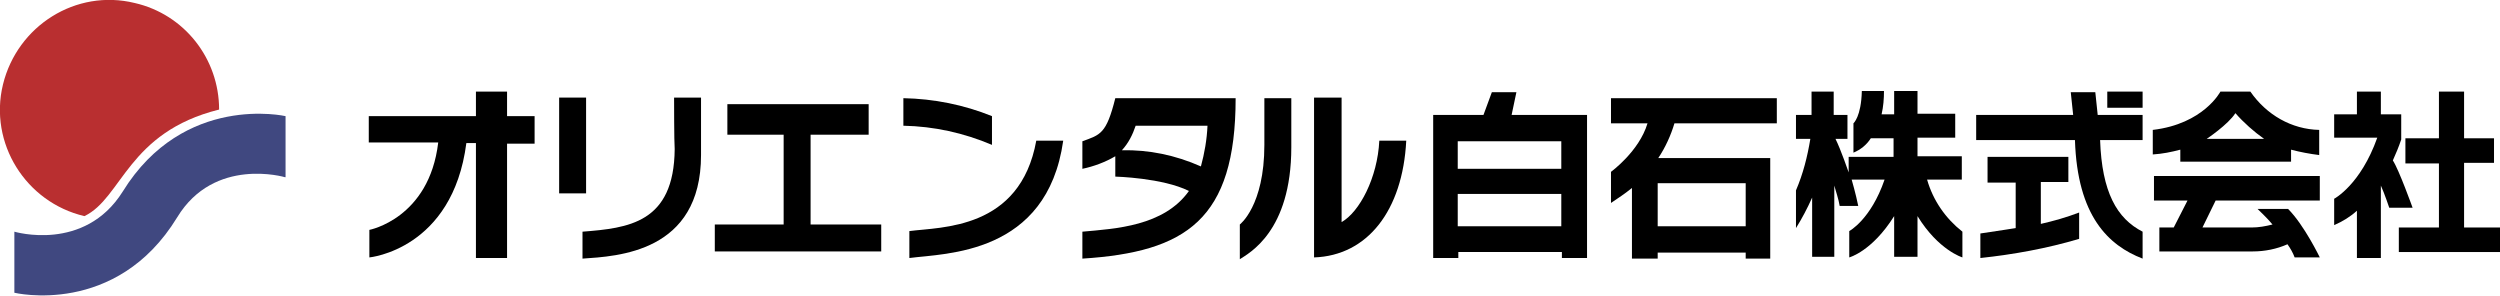
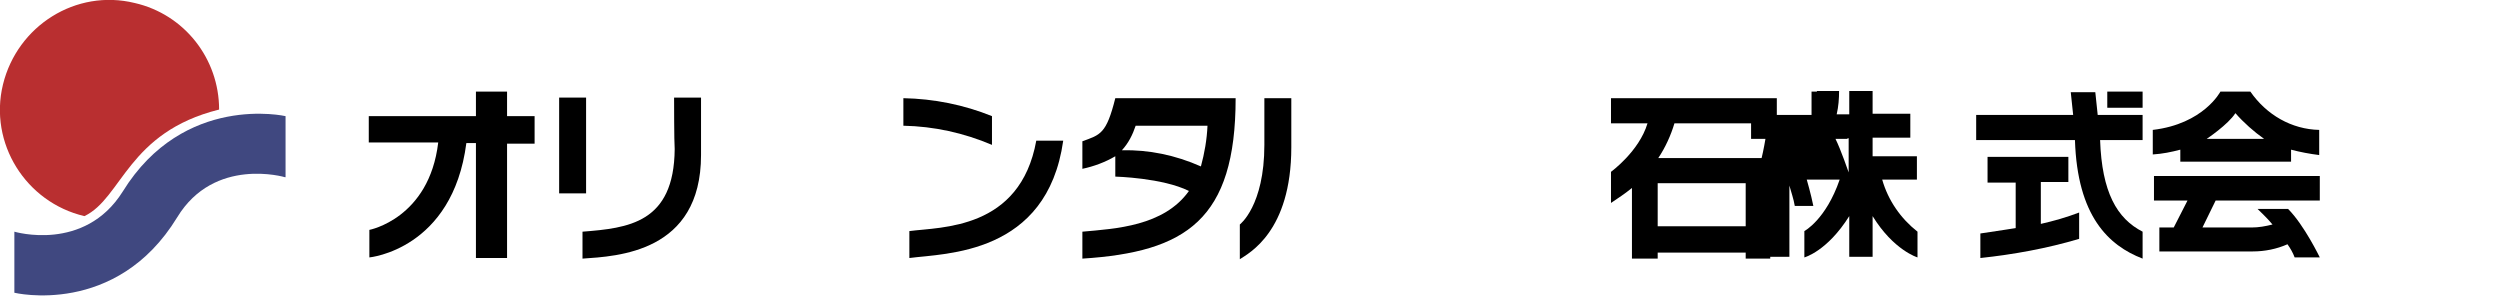
<svg xmlns="http://www.w3.org/2000/svg" version="1.1" id="レイヤー_1" x="0px" y="0px" viewBox="0 0 417.6 49.4" style="enable-background:new 0 0 417.6 49.4;" xml:space="preserve">
  <style type="text/css">
	.st0{fill:#B92F30;}
	.st1{fill:#404880;}
</style>
  <g id="レイヤー_2_1_">
    <g id="レイヤー_1-2">
      <path class="st0" d="M36.6,18.3c-15.3,3.8-16.2,14.8-22.5,17.8c-9.8-2.3-16-12.2-13.6-22s12.2-16,22-13.6    C30.8,2.4,36.6,9.8,36.6,18.3z" />
      <path class="st1" d="M47.6,29.6c0,0-11.8-3.5-18,6.7C19.4,53,2.4,48.9,2.4,48.9V38.7c0,0,11.7,3.5,18.1-6.7    c10.2-16.5,27.2-12.6,27.2-12.6V29.6z" />
      <path d="M61.6,19.4h17.9v-4.1h5.2v4.1h4.6v4.6h-4.6v19.1h-5.2V23.9h-1.6c-2.3,17.8-16.2,19.1-16.2,19.1v-4.6c0,0,10-1.9,11.5-14.6    H61.6V19.4z" />
      <rect x="93.4" y="16.3" width="4.5" height="16" />
      <path d="M112.6,16.3h4.5v9.6c0,16.3-14,16.9-19.8,17.3v-4.5c7.6-0.6,15.3-1.4,15.4-13.8C112.6,23.8,112.6,16.3,112.6,16.3z" />
-       <polygon points="121.5,17.4 145.1,17.4 145.1,22.5 135.4,22.5 135.4,37.5 147.2,37.5 147.2,42 119.4,42 119.4,37.5 130.9,37.5     130.9,22.5 121.5,22.5   " />
      <path d="M150.9,16.4c5.1,0.1,10.1,1.1,14.8,3v4.8c-4.7-2-9.7-3.1-14.8-3.2V16.4z" />
      <path d="M151.9,38.6c5.3-0.7,18.5-0.2,21.2-15.1h4.5c-2.7,19.1-19.7,18.8-25.7,19.6C151.9,42.5,151.9,39.4,151.9,38.6z" />
      <path d="M186.3,16.4c-1.5,6-2.5,6.1-5.5,7.2v4.6c1.9-0.4,3.8-1.1,5.5-2.1v3.4c0,0,7.9,0.2,12.3,2.4c-4.2,5.9-12.3,6.3-17.8,6.8    v4.5c17.3-1.1,25.6-6.5,25.6-26.8L186.3,16.4z M187.4,25.1c1.1-1.2,1.8-2.6,2.3-4.1h12c-0.1,2.3-0.5,4.6-1.1,6.8    C196.3,25.9,191.9,25,187.4,25.1z" />
      <path d="M211.2,16.4h4.5v8.2c0,14.1-7.1,17.7-8.6,18.7v-5.8c0,0,4.1-3.1,4.1-13.3L211.2,16.4z" />
-       <path d="M219.5,16.3h4.6v20.8c3-1.7,6-7.4,6.3-13.6h4.5c-0.6,11.7-6.5,19.2-15.4,19.5V16.3z" />
-       <path d="M252.5,19.2l0.8-3.8h-4.1l-1.4,3.8h-8.4v23.9h4.2v-1h17.3v1h4.2V19.2H252.5z M260.8,37.8h-17.3v-5.4h17.3V37.8z     M260.8,28.2h-17.3v-4.6h17.3V28.2z" />
      <path d="M296.8,20.6v-4.2h-27.7v4.2h6.1c-1.4,4.7-6.1,8.1-6.1,8.1v5.2c1.2-0.8,2.4-1.6,3.5-2.5v11.8h4.3v-1h14.7v1h4.1V26.4H277    c1.2-1.8,2.1-3.8,2.7-5.8H296.8z M291.6,30.6v7.2h-14.7v-7.2H291.6z" />
-       <path d="M299.9,19.2h2.7v-3.9h3.7v3.9h2.3v4h-2c0.9,1.8,2.2,5.6,2.2,5.6v-2.6h7.5v-3.1h-3.8c-0.7,1.1-1.7,1.9-2.9,2.4v-4.9    c0,0,1.3-1.1,1.4-5.4h3.7c0,1.3-0.1,2.6-0.4,3.9h2.1v-3.9h3.9v3.8h6.3v4h-6.3v3.1h7.4v3.9h-5.8c1,3.5,3.1,6.5,5.9,8.7v4.3    c0,0-4-1.2-7.5-6.9v6.8h-3.9v-6.8c-3.7,5.9-7.5,6.9-7.5,6.9v-4.4c0,0,3.6-1.9,5.9-8.6h-5.5c0,0,0.7,2.4,1.1,4.4h-3.1    c-0.2-1.2-0.6-2.3-0.9-3.4v11.9h-3.7V33c-0.8,1.8-1.7,3.5-2.7,5.1v-6.3c1.2-2.8,1.9-5.6,2.4-8.6h-2.4V19.2z" />
+       <path d="M299.9,19.2h2.7v-3.9h3.7v3.9h2.3v4h-2c0.9,1.8,2.2,5.6,2.2,5.6v-2.6v-3.1h-3.8c-0.7,1.1-1.7,1.9-2.9,2.4v-4.9    c0,0,1.3-1.1,1.4-5.4h3.7c0,1.3-0.1,2.6-0.4,3.9h2.1v-3.9h3.9v3.8h6.3v4h-6.3v3.1h7.4v3.9h-5.8c1,3.5,3.1,6.5,5.9,8.7v4.3    c0,0-4-1.2-7.5-6.9v6.8h-3.9v-6.8c-3.7,5.9-7.5,6.9-7.5,6.9v-4.4c0,0,3.6-1.9,5.9-8.6h-5.5c0,0,0.7,2.4,1.1,4.4h-3.1    c-0.2-1.2-0.6-2.3-0.9-3.4v11.9h-3.7V33c-0.8,1.8-1.7,3.5-2.7,5.1v-6.3c1.2-2.8,1.9-5.6,2.4-8.6h-2.4V19.2z" />
      <path d="M330.2,19.2h16.1l-0.4-3.8h4.1l0.4,3.8h7.5v4.2h-7.1c0.3,8.7,2.8,13.1,7.1,15.3v4.5c-5.7-2.2-10.9-7.1-11.3-19.8h-16.5    V19.2z" />
      <path d="M332,26.2h13.5v4.2h-4.6v7c2.2-0.5,4.3-1.1,6.4-1.9v4.4c-5.4,1.6-10.9,2.6-16.5,3.2V39c3.4-0.5,5.9-0.9,5.9-0.9v-7.6H332    L332,26.2z" />
      <rect x="352" y="15.3" width="5.9" height="2.7" />
      <path d="M375.9,15.3h-5c0,0-2.8,5.4-11.3,6.4v4.1c1.6-0.1,3.1-0.4,4.6-0.8V27h18.5v-2c1.5,0.4,3.1,0.7,4.7,0.9v-4.2    C382.8,21.6,378.6,19.2,375.9,15.3z M368.6,23.2c0,0,3.6-2.4,4.8-4.3c1.4,1.6,3.1,3.1,4.8,4.3H368.6z" />
      <path d="M359.7,29.4h27.8v4.1h-17.4l-2.2,4.5h8.2c1.2,0,2.3-0.2,3.5-0.5c-0.8-1-2.5-2.6-2.5-2.6h5.1c2.7,2.7,5.3,8.1,5.3,8.1h-4.2    c-0.3-0.8-0.7-1.5-1.2-2.2c-1.8,0.8-3.8,1.2-5.8,1.2h-15.6V38h2.4l2.3-4.5h-5.6V29.4z" />
-       <path d="M393.7,15.3h4v3.8h3.4v4.2c-0.4,1.2-0.9,2.4-1.4,3.5c1,1.5,3.3,7.9,3.3,7.9h-3.9c0,0-0.8-2.4-1.4-3.7c0,0.7,0,12.1,0,12.1    h-4v-7.9c-1.1,1-2.4,1.8-3.8,2.4v-4.4c0,0,4.4-2.3,7.2-10.2h-7.2v-3.9h3.8L393.7,15.3z" />
-       <polygon points="407.4,15.3 411.6,15.3 411.6,23.1 416.6,23.1 416.6,27.2 411.6,27.2 411.6,38 417.6,38 417.6,42.1 400.7,42.1     400.7,38 407.4,38 407.4,27.3 401.8,27.3 401.8,23.1 407.4,23.1   " />
    </g>
  </g>
</svg>